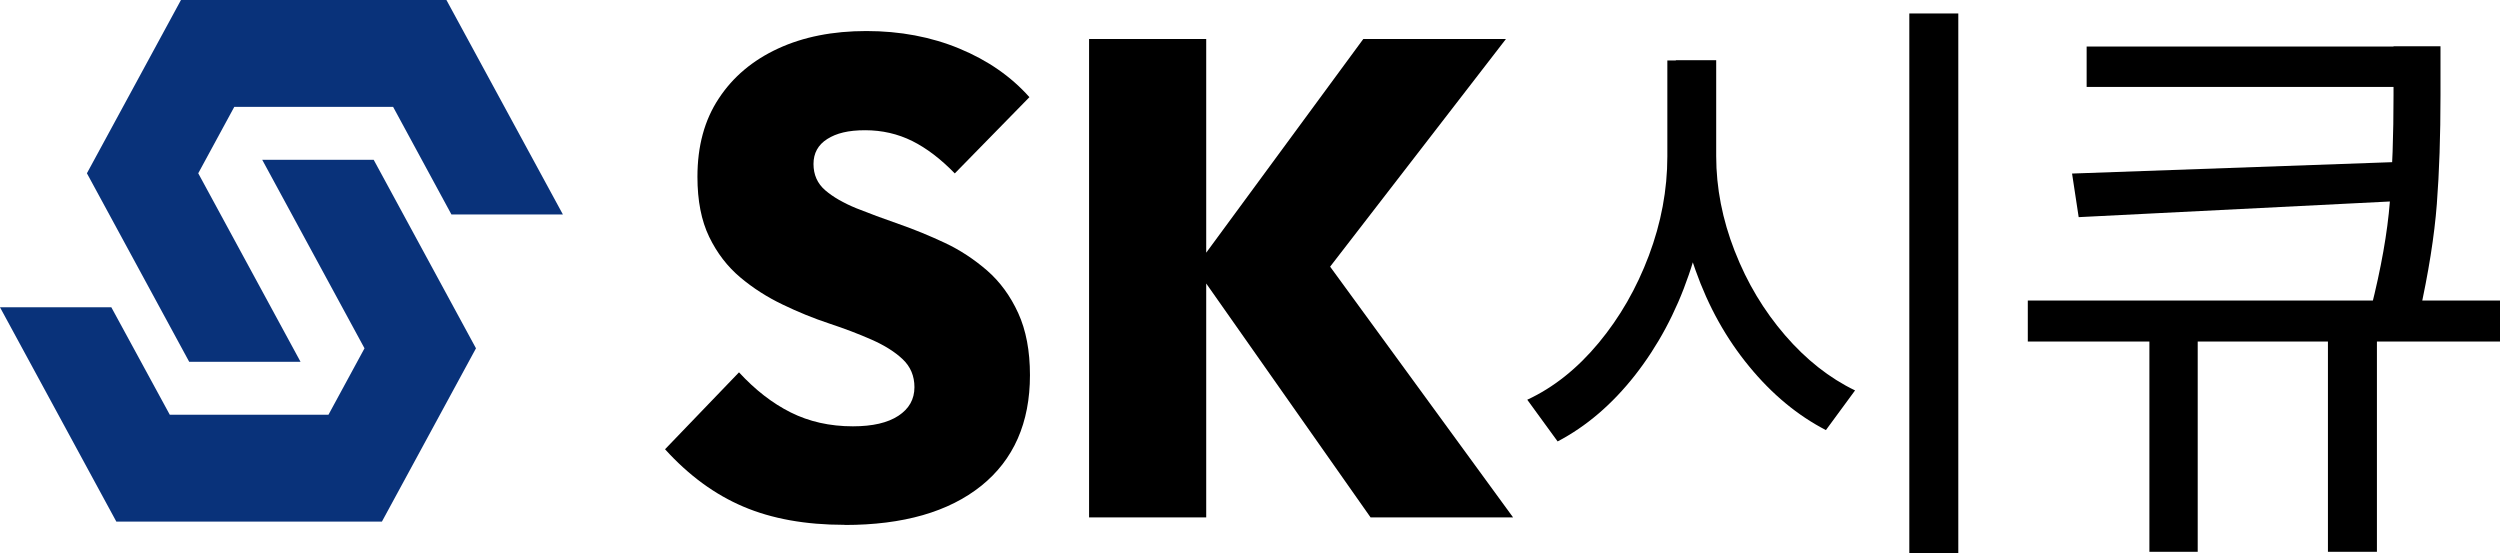
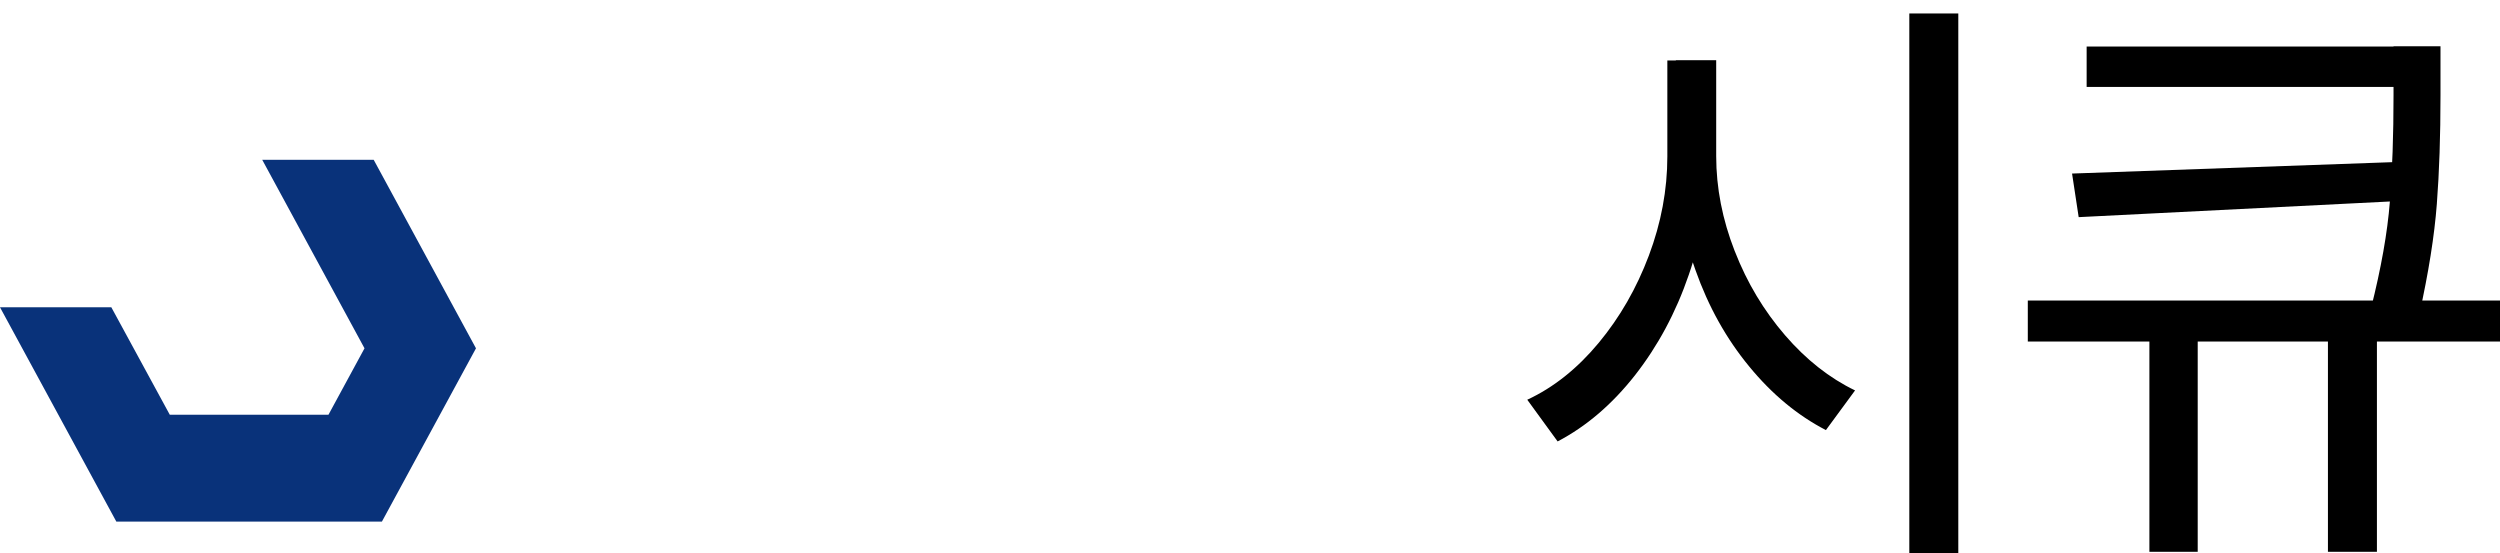
<svg xmlns="http://www.w3.org/2000/svg" id="_레이어_2" data-name="레이어 2" viewBox="0 0 185.25 40.99">
  <defs>
    <style>
      .cls-1 {
        fill: #09327a;
      }
    </style>
  </defs>
  <g id="Layer_1" data-name="Layer 1">
    <g>
      <g>
-         <path d="M62.57,38.89c-2.88,0-5.38-.45-7.49-1.35-2.12-.9-4.05-2.32-5.8-4.25l5.48-5.7c1.2,1.3,2.47,2.29,3.83,2.97,1.36.68,2.89,1.03,4.61,1.03,1.46,0,2.58-.26,3.37-.78.79-.52,1.19-1.22,1.19-2.12,0-.83-.29-1.52-.87-2.07-.58-.55-1.35-1.03-2.3-1.45-.95-.42-2-.82-3.15-1.2-1.15-.38-2.3-.85-3.44-1.4-1.15-.55-2.2-1.22-3.15-2.02-.95-.8-1.72-1.8-2.3-3s-.87-2.68-.87-4.45c0-2.27.52-4.2,1.58-5.8,1.05-1.6,2.51-2.83,4.39-3.7,1.88-.87,4.06-1.3,6.55-1.3s4.79.43,6.89,1.3c2.1.87,3.83,2.07,5.19,3.6l-5.53,5.65c-1.04-1.07-2.09-1.87-3.15-2.4-1.07-.53-2.23-.8-3.49-.8s-2.13.22-2.81.65c-.68.43-1.02,1.05-1.02,1.85s.29,1.45.87,1.95,1.35.94,2.3,1.33c.95.38,2,.77,3.15,1.17s2.29.87,3.42,1.4c1.13.53,2.17,1.22,3.13,2.05.95.83,1.72,1.88,2.3,3.15.58,1.27.87,2.8.87,4.6,0,3.53-1.21,6.27-3.61,8.2-2.41,1.93-5.78,2.9-10.11,2.9Z" />
-         <path d="M80.7,38.34V2.89h8.68v35.45h-8.68ZM101.56,38.34l-13-18.5,12.46-16.95h10.57l-14.21,18.4v-3.15l14.74,20.2h-10.57Z" />
        <path d="M125.14,20.36c-.96,2.81-2.3,5.29-3.99,7.45-1.7,2.16-3.61,3.79-5.73,4.9l-2.25-3.09c1.96-.91,3.72-2.32,5.29-4.21,1.57-1.89,2.81-4.05,3.72-6.47.91-2.42,1.37-4.87,1.37-7.35v-7.11h3.04v7.11c0,3.04-.48,5.96-1.45,8.77ZM128.55,18.62c.91,2.34,2.16,4.41,3.72,6.22s3.3,3.18,5.19,4.09l-2.16,2.94c-2.09-1.08-3.99-2.65-5.68-4.71-1.7-2.06-3.03-4.44-3.99-7.16-.96-2.71-1.45-5.52-1.45-8.43v-7.11h2.99v7.11c0,2.35.46,4.7,1.37,7.03ZM145.11,40.99h-3.63V1h3.63v39.99Z" />
        <path d="M185.25,25.31h-34.99v-3.04h34.99v3.04ZM154.03,16.09l-.49-3.23,24.75-.88v2.89l-24.26,1.22ZM178.88,6.44h-24.26v-2.99h24.26v2.99ZM162.85,40.89h-3.58v-16.96h3.58v16.96ZM176.13,40.89h-3.63v-16.96h3.63v16.96ZM180.57,15.11c-.18,2.35-.61,5.08-1.3,8.18l-3.58-.44c.75-2.97,1.22-5.61,1.4-7.92s.27-4.93.27-7.87v-3.63h3.48v3.63c0,3.01-.09,5.69-.27,8.04Z" />
      </g>
      <g>
-         <polygon class="cls-1" points="22.27 26.81 14.69 12.84 17.36 7.92 29.13 7.92 33.45 15.89 41.71 15.89 33.08 0 13.41 0 6.44 12.84 14.02 26.81 22.27 26.81" />
        <polygon class="cls-1" points="19.43 11.84 27.01 25.81 24.34 30.73 12.58 30.73 8.25 22.77 0 22.77 8.62 38.65 28.3 38.65 35.27 25.81 27.69 11.84 19.43 11.84" />
      </g>
    </g>
  </g>
</svg>